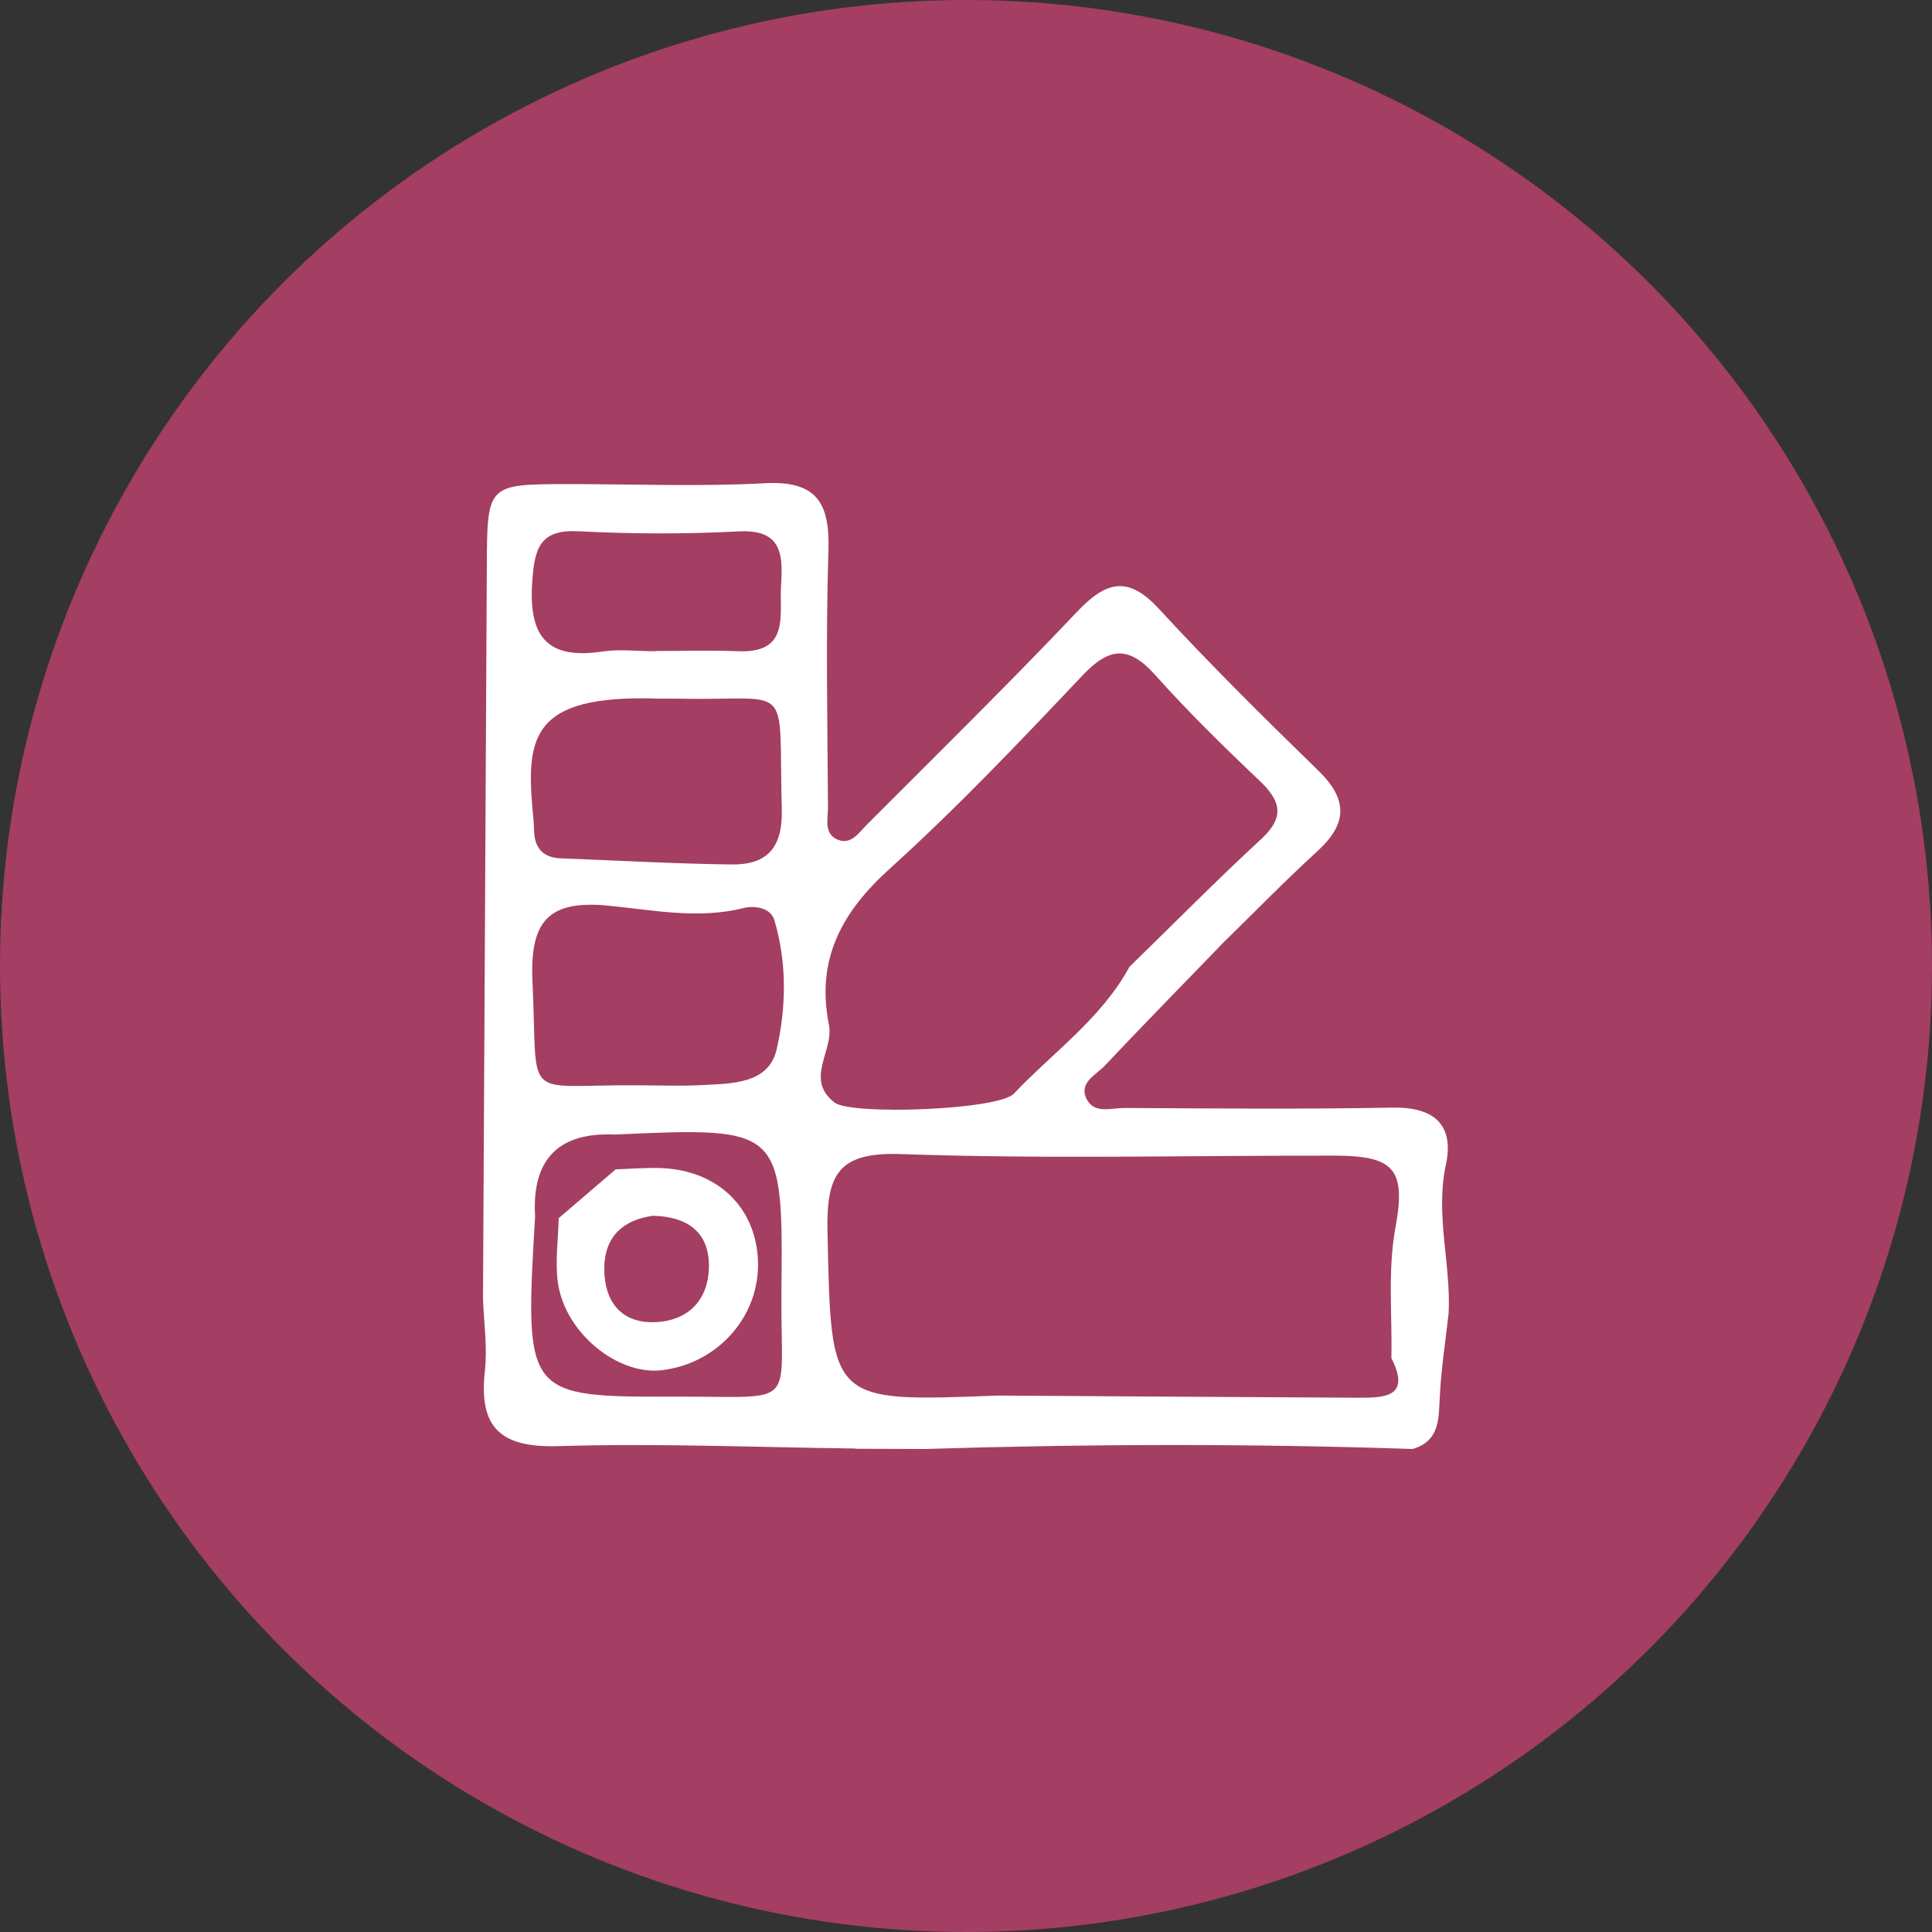
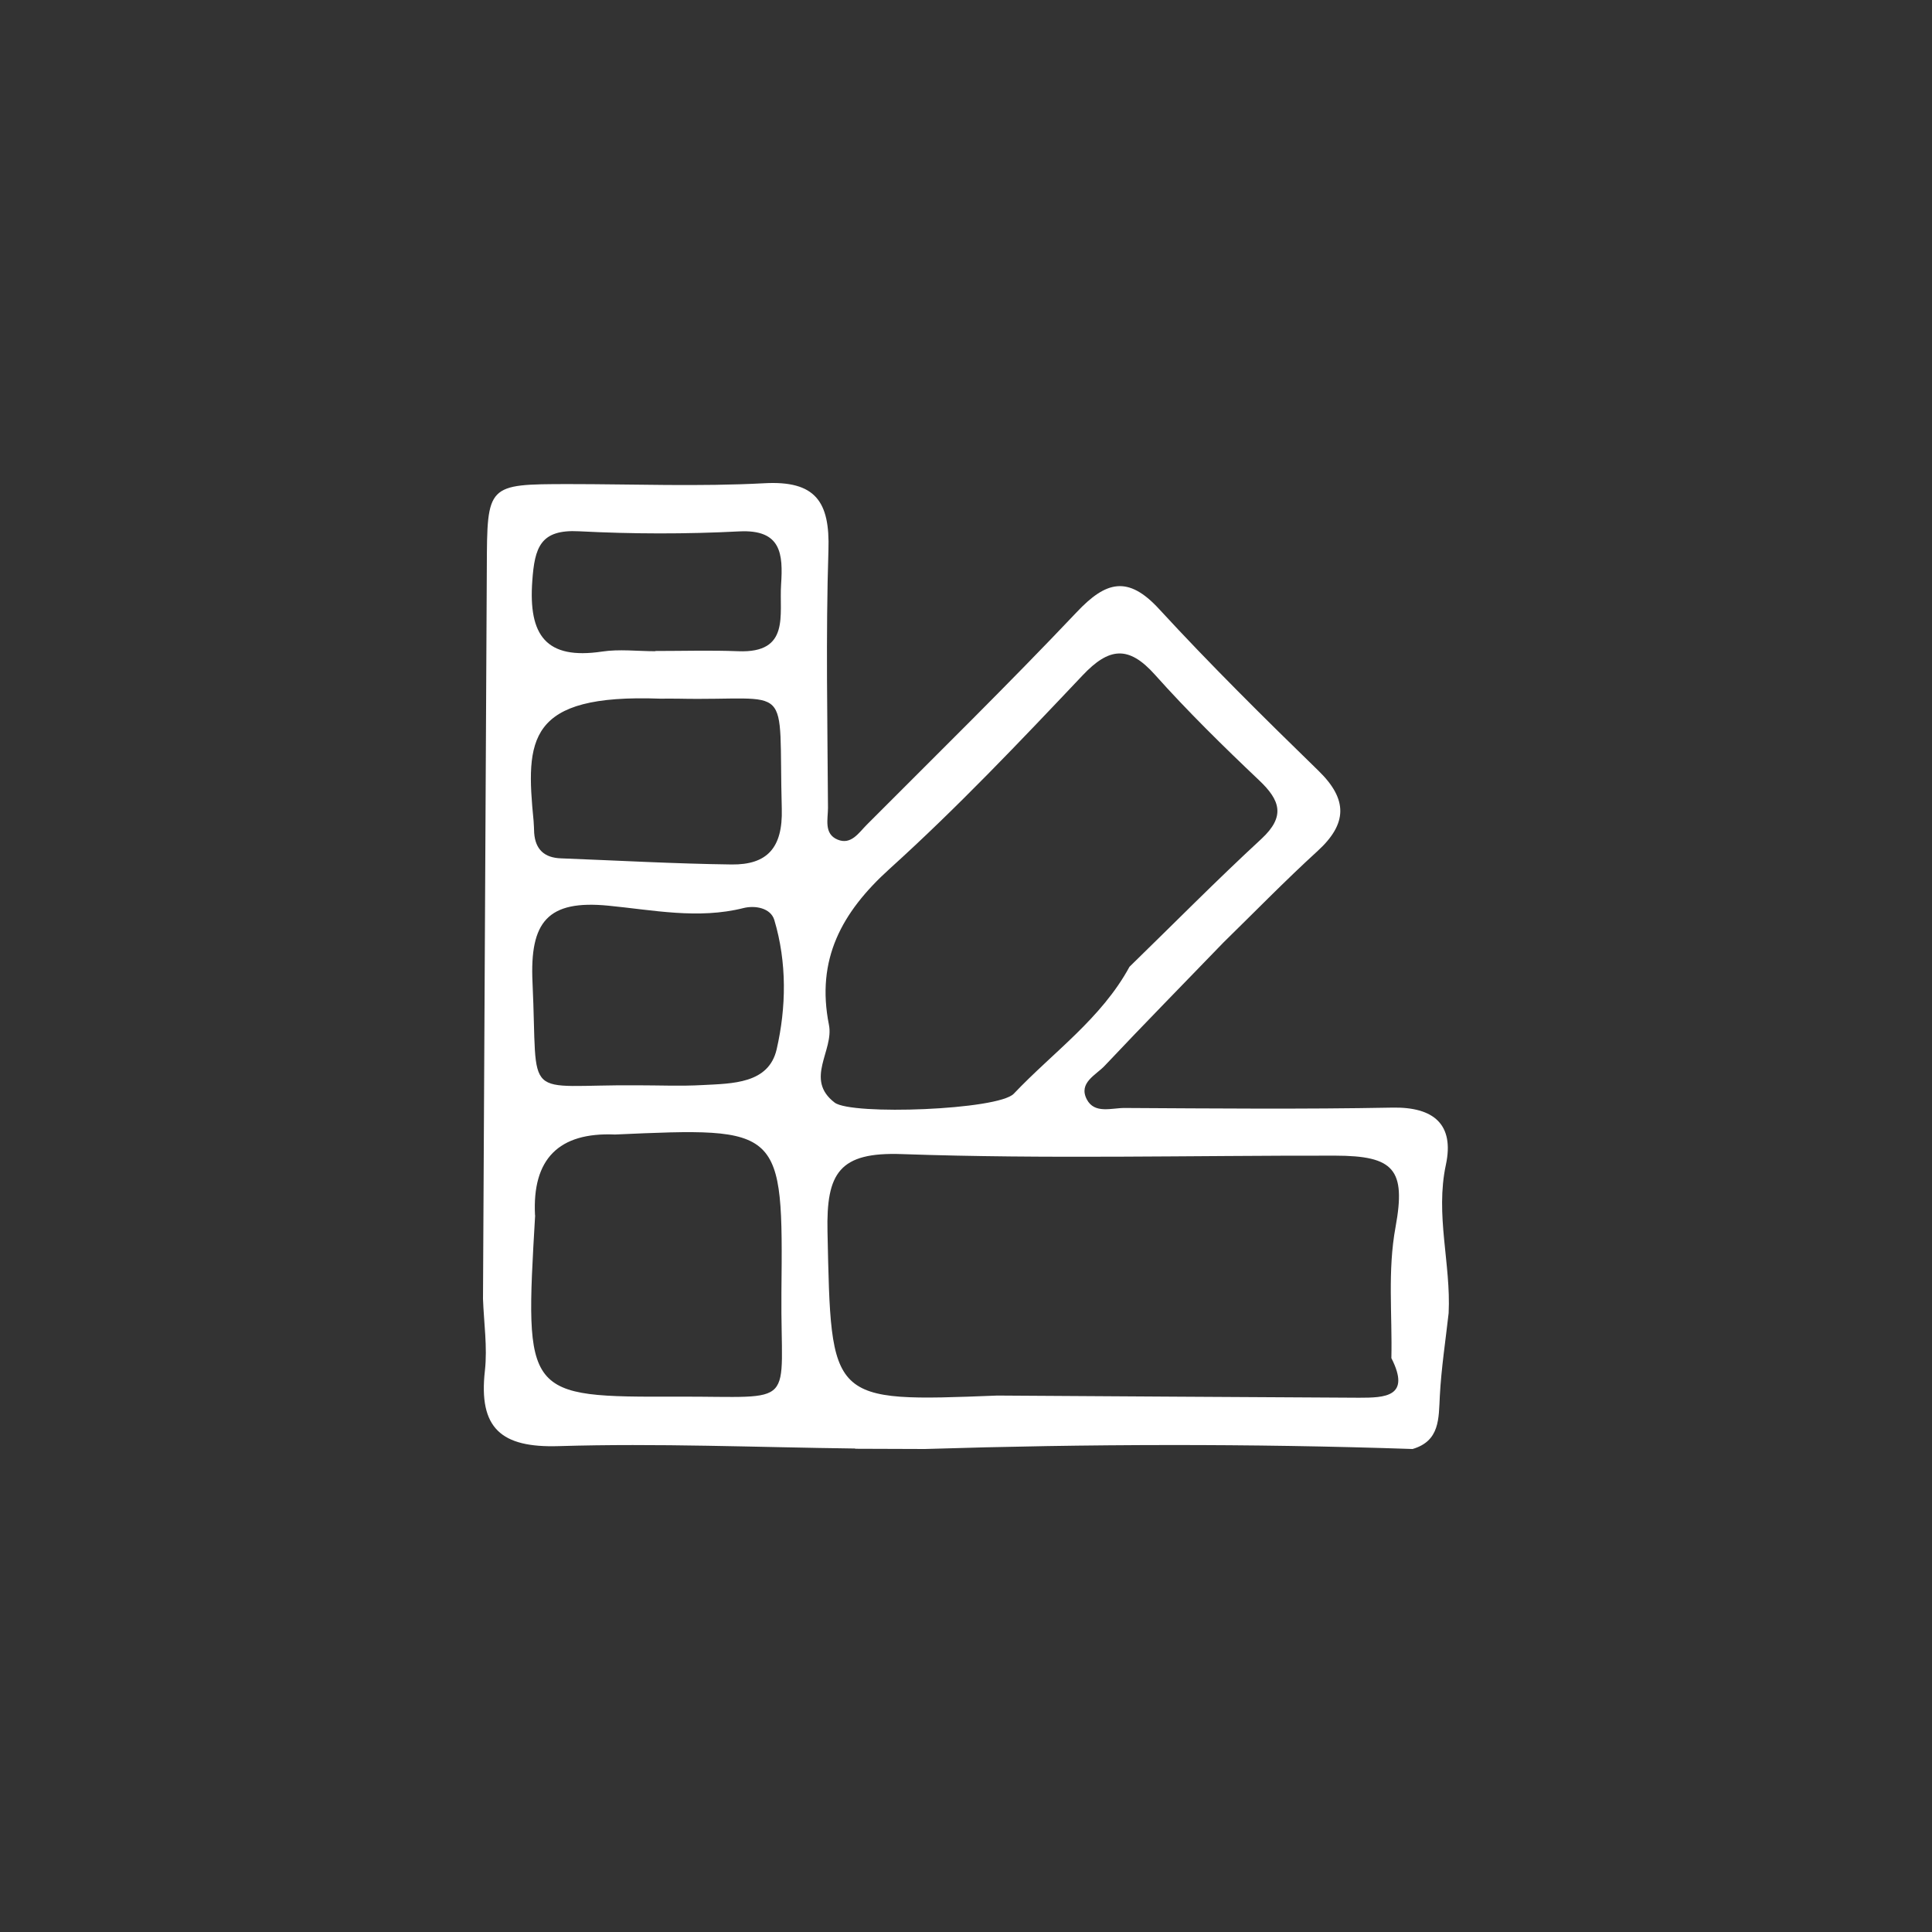
<svg xmlns="http://www.w3.org/2000/svg" fill="none" viewBox="0 0 80 80" height="80" width="80">
  <rect x="0" y="0" width="80" height="80" fill="#333333" stroke="none" />
-   <circle fill="#A43E63" r="40" cy="40" cx="40" />
  <path fill="white" d="M35.413 59.98C31.322 59.93 27.226 59.756 23.135 59.881C20.754 59.955 19.808 59.145 20.079 56.753C20.187 55.779 20.035 54.774 20 53.785C20.054 43.692 20.108 33.593 20.158 23.49C20.172 20.055 20.163 20.05 23.529 20.045C26.24 20.045 28.951 20.154 31.652 20.01C33.767 19.895 34.368 20.771 34.304 22.774C34.191 26.329 34.265 29.894 34.285 33.454C34.285 33.917 34.107 34.528 34.684 34.767C35.246 35.001 35.566 34.474 35.897 34.145C38.805 31.227 41.752 28.338 44.587 25.345C45.789 24.072 46.701 23.808 47.998 25.221C50.117 27.523 52.35 29.73 54.593 31.913C55.815 33.101 55.8 34.106 54.553 35.244C53.218 36.462 51.951 37.765 50.659 39.028C49.018 40.728 47.362 42.414 45.74 44.134C45.38 44.517 44.646 44.835 45.001 45.521C45.321 46.138 46.036 45.874 46.573 45.879C50.265 45.899 53.962 45.934 57.654 45.864C59.369 45.83 60.227 46.561 59.872 48.226C59.423 50.309 60.084 52.323 59.985 54.372C59.857 55.515 59.68 56.659 59.62 57.807C59.571 58.742 59.625 59.667 58.492 60C51.758 59.771 45.025 59.791 38.292 60C37.331 60 36.37 59.99 35.408 59.99L35.413 59.98ZM22.159 50.324C21.72 57.832 21.72 57.852 28.069 57.832C33.117 57.817 32.313 58.379 32.357 53.526C32.426 46.67 32.397 46.67 25.466 46.978C23.137 46.876 22.032 47.991 22.154 50.324H22.159ZM34.324 42.434C34.541 43.503 33.299 44.691 34.561 45.656C35.256 46.188 41.338 45.964 41.979 45.288C43.611 43.567 45.602 42.18 46.77 40.032C48.589 38.262 50.373 36.452 52.237 34.732C53.232 33.807 53.015 33.141 52.138 32.311C50.649 30.899 49.185 29.462 47.82 27.935C46.731 26.717 45.922 26.807 44.828 27.965C42.235 30.705 39.633 33.449 36.838 35.975C34.842 37.78 33.787 39.734 34.324 42.434ZM57.614 56.241C57.654 54.431 57.452 52.621 57.787 50.807C58.225 48.415 57.718 47.858 55.288 47.853C49.309 47.843 43.325 47.998 37.351 47.789C34.748 47.694 34.211 48.569 34.265 51.006C34.418 58.061 34.314 58.061 41.299 57.787C46.292 57.817 51.28 57.852 56.274 57.877C57.343 57.877 58.428 57.847 57.619 56.246L57.614 56.241ZM26.403 44.94C27.3 44.94 28.202 44.98 29.094 44.93C30.322 44.865 31.83 44.88 32.16 43.448C32.559 41.713 32.589 39.853 32.062 38.093C31.909 37.591 31.258 37.482 30.785 37.601C28.907 38.073 27.034 37.681 25.19 37.502C22.677 37.258 21.932 38.163 22.05 40.679C22.287 45.73 21.548 44.9 26.403 44.94ZM27.335 28.93C21.818 28.727 21.763 30.619 22.095 33.996C22.11 34.16 22.11 34.324 22.119 34.489C22.169 35.18 22.548 35.518 23.224 35.542C25.58 35.632 27.941 35.766 30.297 35.796C31.756 35.811 32.416 35.12 32.372 33.494C32.224 28.065 32.919 29.034 28.074 28.93C27.828 28.925 27.586 28.93 27.34 28.93H27.335ZM27.133 26.966C27.133 26.966 27.133 26.961 27.133 26.956C28.281 26.956 29.43 26.921 30.573 26.966C32.732 27.05 32.259 25.454 32.343 24.206C32.426 22.948 32.362 21.914 30.608 22.004C28.399 22.118 26.181 22.113 23.973 21.999C22.376 21.914 22.139 22.665 22.041 24.057C21.878 26.309 22.608 27.324 24.924 26.981C25.644 26.871 26.398 26.966 27.133 26.966Z" />
-   <path fill="white" d="M23.139 50.439C23.923 49.767 24.712 49.091 25.495 48.42C26.146 48.4 26.797 48.34 27.447 48.37C29.754 48.49 31.312 50.026 31.386 52.224C31.465 54.496 29.734 56.46 27.403 56.738C25.579 56.952 23.41 55.202 23.105 53.138C22.977 52.258 23.114 51.343 23.134 50.444L23.139 50.439ZM27.063 50.339C25.806 50.503 25.012 51.204 25.022 52.567C25.032 53.899 25.727 54.789 27.097 54.749C28.517 54.705 29.365 53.805 29.355 52.383C29.345 51.01 28.448 50.379 27.063 50.344V50.339Z" />
</svg>